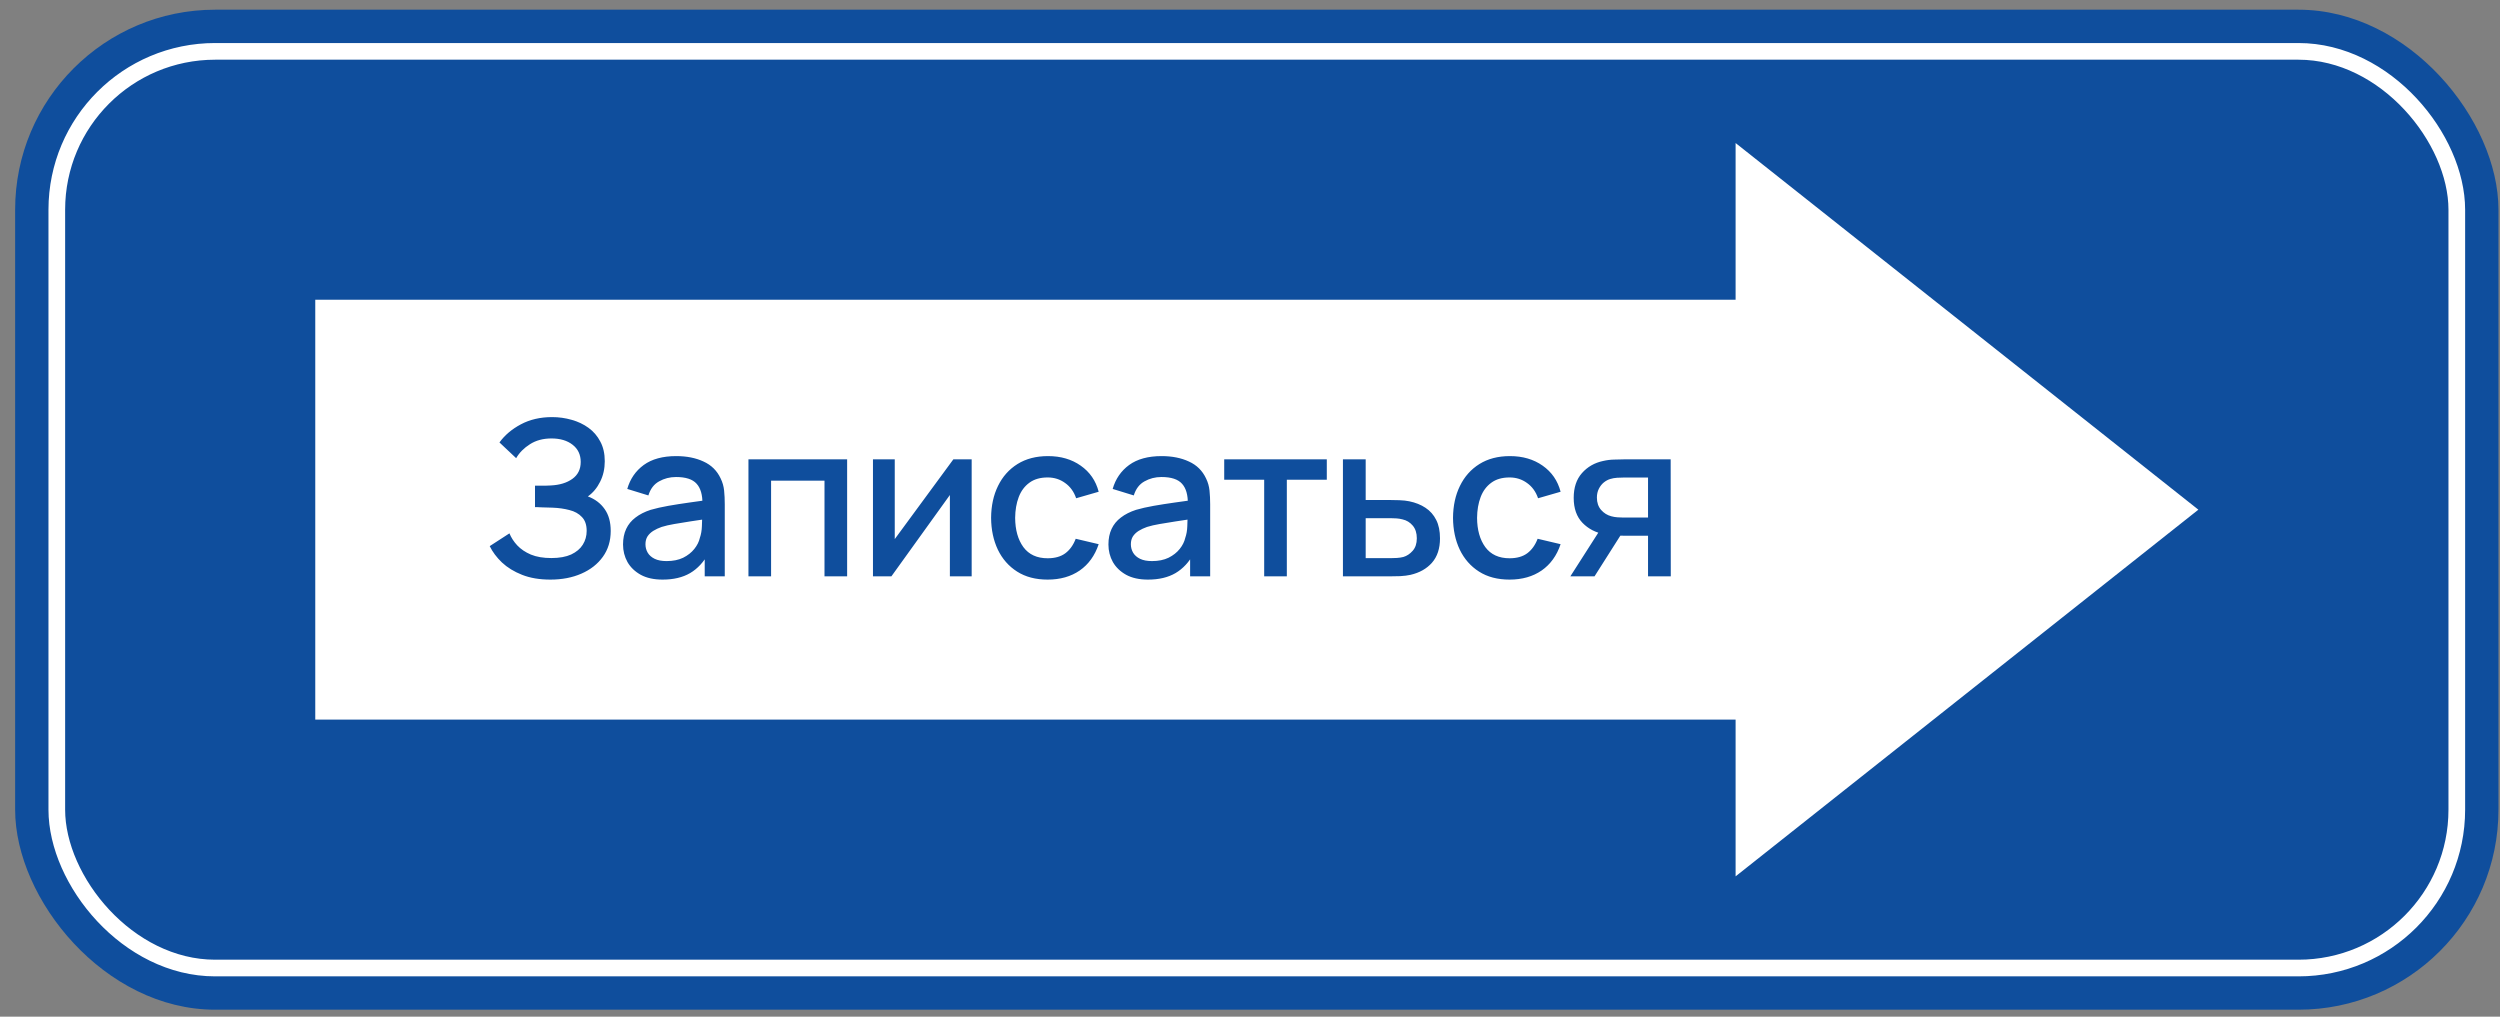
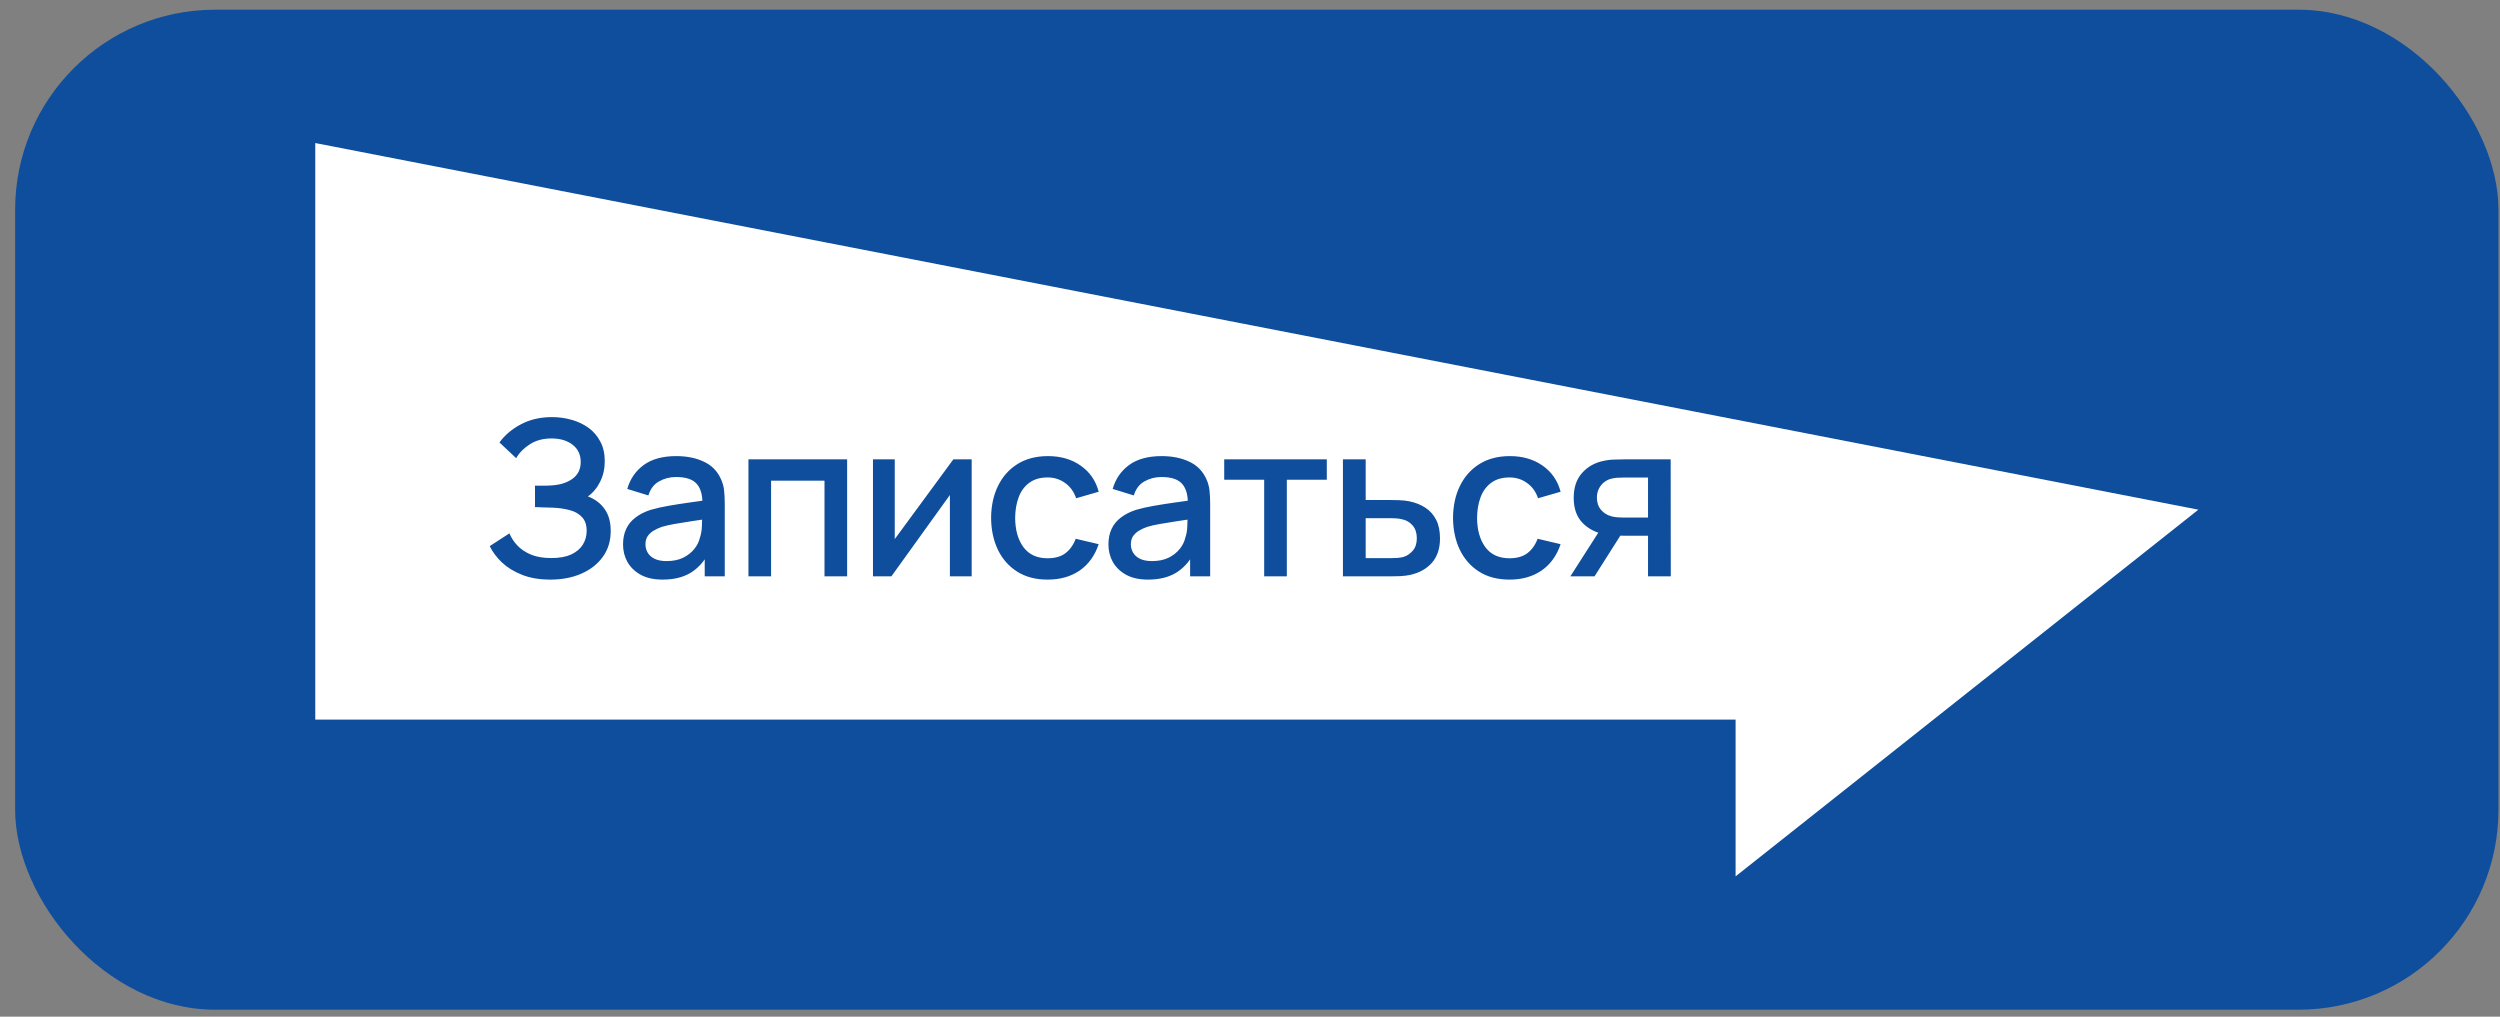
<svg xmlns="http://www.w3.org/2000/svg" width="150" height="61" viewBox="0 0 150 61" fill="none">
  <rect x="0" y="0" width="150" height="61" fill="#808080" stroke="none" />
  <rect x="0.908" y="0.582" width="149" height="60" rx="12" fill="#0F4E9D" />
  <rect x="3.408" y="3.082" width="144" height="55" rx="9.5" fill="#0F4E9D" />
-   <rect x="3.408" y="3.082" width="144" height="55" rx="9.5" stroke="white" />
-   <path d="M104.136 52.581V43.178H18.916V17.985H104.136V8.582L131.901 30.581L104.136 52.581Z" fill="white" />
+   <path d="M104.136 52.581V43.178H18.916V17.985V8.582L131.901 30.581L104.136 52.581Z" fill="white" />
  <path d="M33.023 34.776C32.373 34.776 31.807 34.681 31.326 34.49C30.845 34.3 30.442 34.053 30.117 33.749C29.797 33.442 29.552 33.115 29.383 32.768L30.566 32.001C30.67 32.257 30.826 32.497 31.034 32.722C31.246 32.948 31.519 33.132 31.853 33.275C32.191 33.414 32.6 33.483 33.081 33.483C33.562 33.483 33.959 33.411 34.271 33.269C34.583 33.121 34.815 32.926 34.966 32.684C35.122 32.437 35.2 32.159 35.2 31.852C35.2 31.492 35.105 31.215 34.914 31.02C34.728 30.82 34.479 30.681 34.167 30.604C33.855 30.521 33.517 30.474 33.153 30.46C32.849 30.452 32.63 30.445 32.496 30.441C32.362 30.432 32.271 30.428 32.223 30.428C32.18 30.428 32.139 30.428 32.1 30.428V29.141C32.147 29.141 32.23 29.141 32.347 29.141C32.468 29.141 32.594 29.141 32.724 29.141C32.854 29.137 32.96 29.132 33.042 29.128C33.58 29.102 34.013 28.97 34.342 28.732C34.676 28.493 34.843 28.155 34.843 27.718C34.843 27.28 34.68 26.935 34.355 26.684C34.035 26.433 33.612 26.307 33.088 26.307C32.589 26.307 32.16 26.422 31.801 26.651C31.441 26.877 31.164 27.156 30.969 27.49L29.968 26.547C30.28 26.114 30.706 25.752 31.248 25.462C31.79 25.172 32.416 25.026 33.127 25.026C33.53 25.026 33.92 25.081 34.297 25.189C34.674 25.293 35.012 25.453 35.311 25.67C35.61 25.887 35.846 26.162 36.019 26.495C36.197 26.825 36.286 27.217 36.286 27.672C36.286 28.127 36.193 28.539 36.006 28.907C35.824 29.275 35.579 29.568 35.272 29.785C35.701 29.945 36.036 30.198 36.279 30.545C36.522 30.887 36.643 31.325 36.643 31.858C36.643 32.456 36.485 32.974 36.169 33.411C35.857 33.845 35.428 34.181 34.882 34.419C34.34 34.657 33.72 34.776 33.023 34.776ZM39.755 34.776C39.235 34.776 38.799 34.681 38.448 34.49C38.097 34.295 37.831 34.04 37.649 33.724C37.471 33.403 37.382 33.052 37.382 32.67C37.382 32.315 37.445 32.003 37.571 31.735C37.696 31.466 37.883 31.238 38.13 31.052C38.377 30.861 38.68 30.707 39.04 30.59C39.352 30.5 39.705 30.419 40.099 30.35C40.493 30.281 40.907 30.216 41.341 30.155C41.778 30.094 42.212 30.034 42.641 29.973L42.147 30.246C42.155 29.696 42.038 29.288 41.796 29.024C41.557 28.755 41.146 28.621 40.561 28.621C40.192 28.621 39.854 28.708 39.547 28.881C39.239 29.05 39.024 29.332 38.903 29.726L37.636 29.336C37.809 28.734 38.138 28.255 38.624 27.899C39.113 27.544 39.763 27.366 40.574 27.366C41.202 27.366 41.748 27.475 42.212 27.692C42.68 27.904 43.022 28.242 43.239 28.706C43.351 28.935 43.421 29.178 43.447 29.433C43.473 29.689 43.486 29.964 43.486 30.259V34.581H42.283V32.976L42.517 33.184C42.227 33.721 41.856 34.122 41.406 34.386C40.959 34.647 40.409 34.776 39.755 34.776ZM39.995 33.665C40.381 33.665 40.712 33.598 40.99 33.464C41.267 33.325 41.49 33.149 41.659 32.937C41.828 32.725 41.939 32.504 41.991 32.274C42.064 32.066 42.105 31.832 42.114 31.572C42.127 31.312 42.134 31.104 42.134 30.948L42.576 31.11C42.147 31.175 41.757 31.234 41.406 31.286C41.055 31.338 40.736 31.39 40.45 31.442C40.168 31.49 39.917 31.548 39.696 31.617C39.51 31.683 39.343 31.761 39.196 31.852C39.053 31.942 38.938 32.053 38.851 32.183C38.769 32.313 38.728 32.471 38.728 32.657C38.728 32.84 38.773 33.008 38.864 33.164C38.955 33.316 39.094 33.438 39.28 33.529C39.466 33.62 39.705 33.665 39.995 33.665ZM44.907 34.581V27.561H50.828V34.581H49.47V28.842H46.265V34.581H44.907ZM58.3 27.561V34.581H56.993V29.7L53.483 34.581H52.378V27.561H53.685V32.346L57.201 27.561H58.3ZM62.859 34.776C62.14 34.776 61.529 34.616 61.026 34.295C60.524 33.975 60.138 33.535 59.869 32.976C59.605 32.417 59.471 31.782 59.466 31.072C59.471 30.348 59.609 29.709 59.882 29.154C60.155 28.595 60.545 28.157 61.052 27.841C61.559 27.525 62.168 27.366 62.879 27.366C63.646 27.366 64.3 27.557 64.842 27.939C65.388 28.32 65.748 28.842 65.921 29.505L64.569 29.895C64.434 29.501 64.213 29.195 63.906 28.979C63.602 28.758 63.254 28.647 62.859 28.647C62.413 28.647 62.047 28.753 61.761 28.965C61.475 29.174 61.263 29.459 61.124 29.823C60.985 30.188 60.914 30.604 60.909 31.072C60.914 31.795 61.078 32.38 61.403 32.827C61.733 33.273 62.218 33.496 62.859 33.496C63.297 33.496 63.65 33.396 63.919 33.197C64.192 32.993 64.4 32.703 64.543 32.326L65.921 32.651C65.691 33.336 65.312 33.862 64.783 34.23C64.255 34.594 63.613 34.776 62.859 34.776ZM68.879 34.776C68.359 34.776 67.923 34.681 67.572 34.49C67.221 34.295 66.955 34.04 66.773 33.724C66.595 33.403 66.506 33.052 66.506 32.67C66.506 32.315 66.569 32.003 66.695 31.735C66.82 31.466 67.007 31.238 67.254 31.052C67.501 30.861 67.804 30.707 68.164 30.59C68.476 30.5 68.829 30.419 69.223 30.35C69.618 30.281 70.031 30.216 70.465 30.155C70.902 30.094 71.336 30.034 71.765 29.973L71.271 30.246C71.279 29.696 71.162 29.288 70.92 29.024C70.681 28.755 70.27 28.621 69.685 28.621C69.316 28.621 68.978 28.708 68.671 28.881C68.363 29.05 68.148 29.332 68.027 29.726L66.76 29.336C66.933 28.734 67.262 28.255 67.748 27.899C68.237 27.544 68.887 27.366 69.698 27.366C70.326 27.366 70.872 27.475 71.336 27.692C71.804 27.904 72.146 28.242 72.363 28.706C72.475 28.935 72.545 29.178 72.571 29.433C72.597 29.689 72.61 29.964 72.61 30.259V34.581H71.407V32.976L71.641 33.184C71.351 33.721 70.98 34.122 70.53 34.386C70.083 34.647 69.533 34.776 68.879 34.776ZM69.119 33.665C69.505 33.665 69.836 33.598 70.114 33.464C70.391 33.325 70.614 33.149 70.783 32.937C70.952 32.725 71.063 32.504 71.115 32.274C71.188 32.066 71.23 31.832 71.238 31.572C71.251 31.312 71.258 31.104 71.258 30.948L71.7 31.11C71.271 31.175 70.881 31.234 70.53 31.286C70.179 31.338 69.86 31.39 69.574 31.442C69.293 31.49 69.041 31.548 68.82 31.617C68.634 31.683 68.467 31.761 68.32 31.852C68.177 31.942 68.062 32.053 67.975 32.183C67.893 32.313 67.852 32.471 67.852 32.657C67.852 32.84 67.897 33.008 67.988 33.164C68.079 33.316 68.218 33.438 68.404 33.529C68.591 33.62 68.829 33.665 69.119 33.665ZM75.851 34.581V28.784H73.453V27.561H79.608V28.784H77.21V34.581H75.851ZM80.576 34.581V27.561H81.941V29.999H83.325C83.525 29.999 83.737 30.003 83.962 30.012C84.192 30.021 84.389 30.042 84.554 30.077C84.931 30.155 85.256 30.285 85.529 30.467C85.806 30.649 86.02 30.892 86.172 31.195C86.324 31.494 86.4 31.862 86.4 32.3C86.4 32.911 86.239 33.398 85.919 33.763C85.602 34.122 85.173 34.365 84.632 34.49C84.458 34.529 84.252 34.556 84.014 34.569C83.78 34.577 83.566 34.581 83.371 34.581H80.576ZM81.941 33.489H83.449C83.557 33.489 83.68 33.485 83.819 33.477C83.958 33.468 84.086 33.448 84.203 33.418C84.411 33.357 84.597 33.234 84.762 33.047C84.926 32.861 85.009 32.612 85.009 32.3C85.009 31.979 84.926 31.724 84.762 31.533C84.601 31.342 84.398 31.219 84.151 31.163C84.034 31.132 83.915 31.113 83.793 31.104C83.672 31.095 83.557 31.091 83.449 31.091H81.941V33.489ZM90.574 34.776C89.855 34.776 89.244 34.616 88.741 34.295C88.239 33.975 87.853 33.535 87.584 32.976C87.32 32.417 87.186 31.782 87.181 31.072C87.186 30.348 87.324 29.709 87.597 29.154C87.87 28.595 88.26 28.157 88.767 27.841C89.274 27.525 89.883 27.366 90.594 27.366C91.361 27.366 92.015 27.557 92.557 27.939C93.103 28.32 93.462 28.842 93.636 29.505L92.284 29.895C92.149 29.501 91.928 29.195 91.621 28.979C91.317 28.758 90.969 28.647 90.574 28.647C90.128 28.647 89.762 28.753 89.476 28.965C89.19 29.174 88.977 29.459 88.839 29.823C88.7 30.188 88.629 30.604 88.624 31.072C88.629 31.795 88.793 32.38 89.118 32.827C89.448 33.273 89.933 33.496 90.574 33.496C91.012 33.496 91.365 33.396 91.634 33.197C91.907 32.993 92.115 32.703 92.258 32.326L93.636 32.651C93.406 33.336 93.027 33.862 92.498 34.23C91.969 34.594 91.328 34.776 90.574 34.776ZM98.882 34.581V32.144H97.49C97.326 32.144 97.129 32.138 96.899 32.124C96.674 32.111 96.461 32.088 96.262 32.053C95.738 31.958 95.3 31.73 94.949 31.37C94.598 31.006 94.422 30.506 94.422 29.869C94.422 29.254 94.587 28.76 94.916 28.387C95.25 28.01 95.673 27.767 96.184 27.659C96.405 27.607 96.63 27.579 96.86 27.575C97.094 27.566 97.291 27.561 97.451 27.561H100.24L100.247 34.581H98.882ZM94.221 34.581L95.996 31.806H97.432L95.671 34.581H94.221ZM97.374 31.052H98.882V28.654H97.374C97.278 28.654 97.161 28.658 97.022 28.666C96.884 28.675 96.749 28.699 96.62 28.738C96.485 28.777 96.355 28.846 96.23 28.946C96.108 29.046 96.008 29.174 95.93 29.329C95.853 29.481 95.814 29.657 95.814 29.856C95.814 30.155 95.898 30.402 96.067 30.597C96.236 30.788 96.438 30.913 96.671 30.974C96.797 31.009 96.923 31.03 97.049 31.039C97.174 31.048 97.282 31.052 97.374 31.052Z" fill="#0F4E9D" />
</svg>